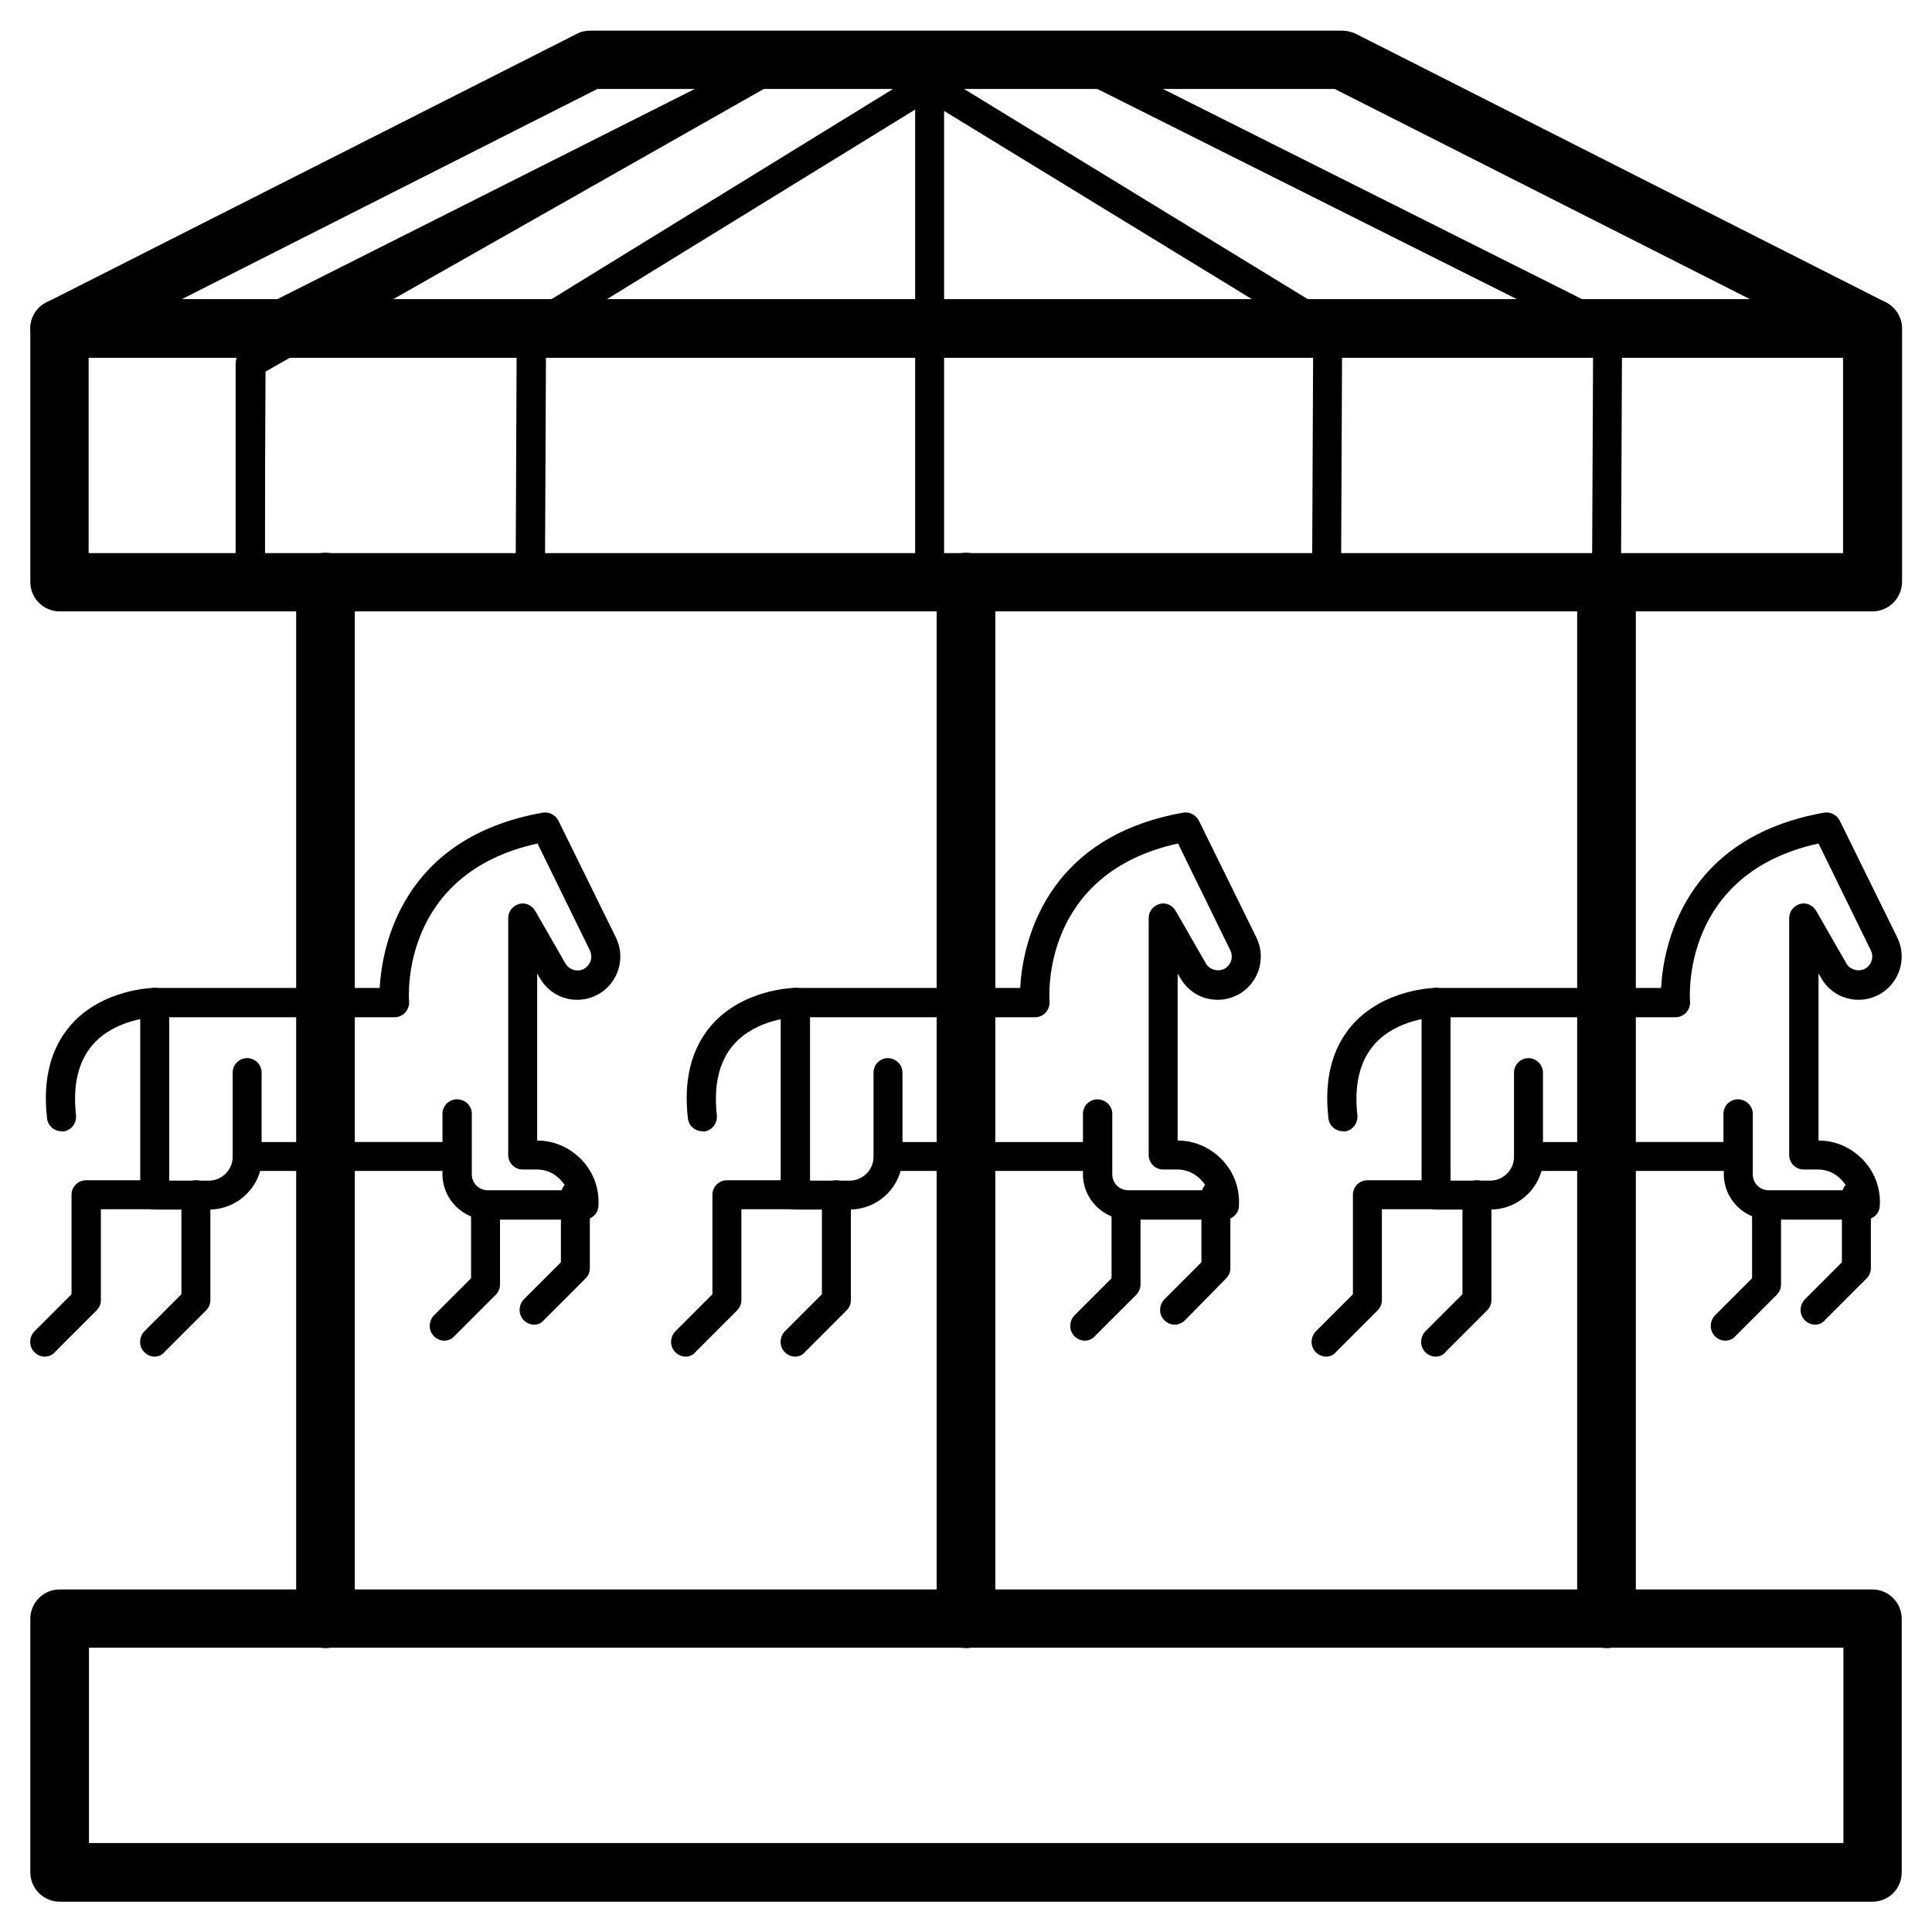
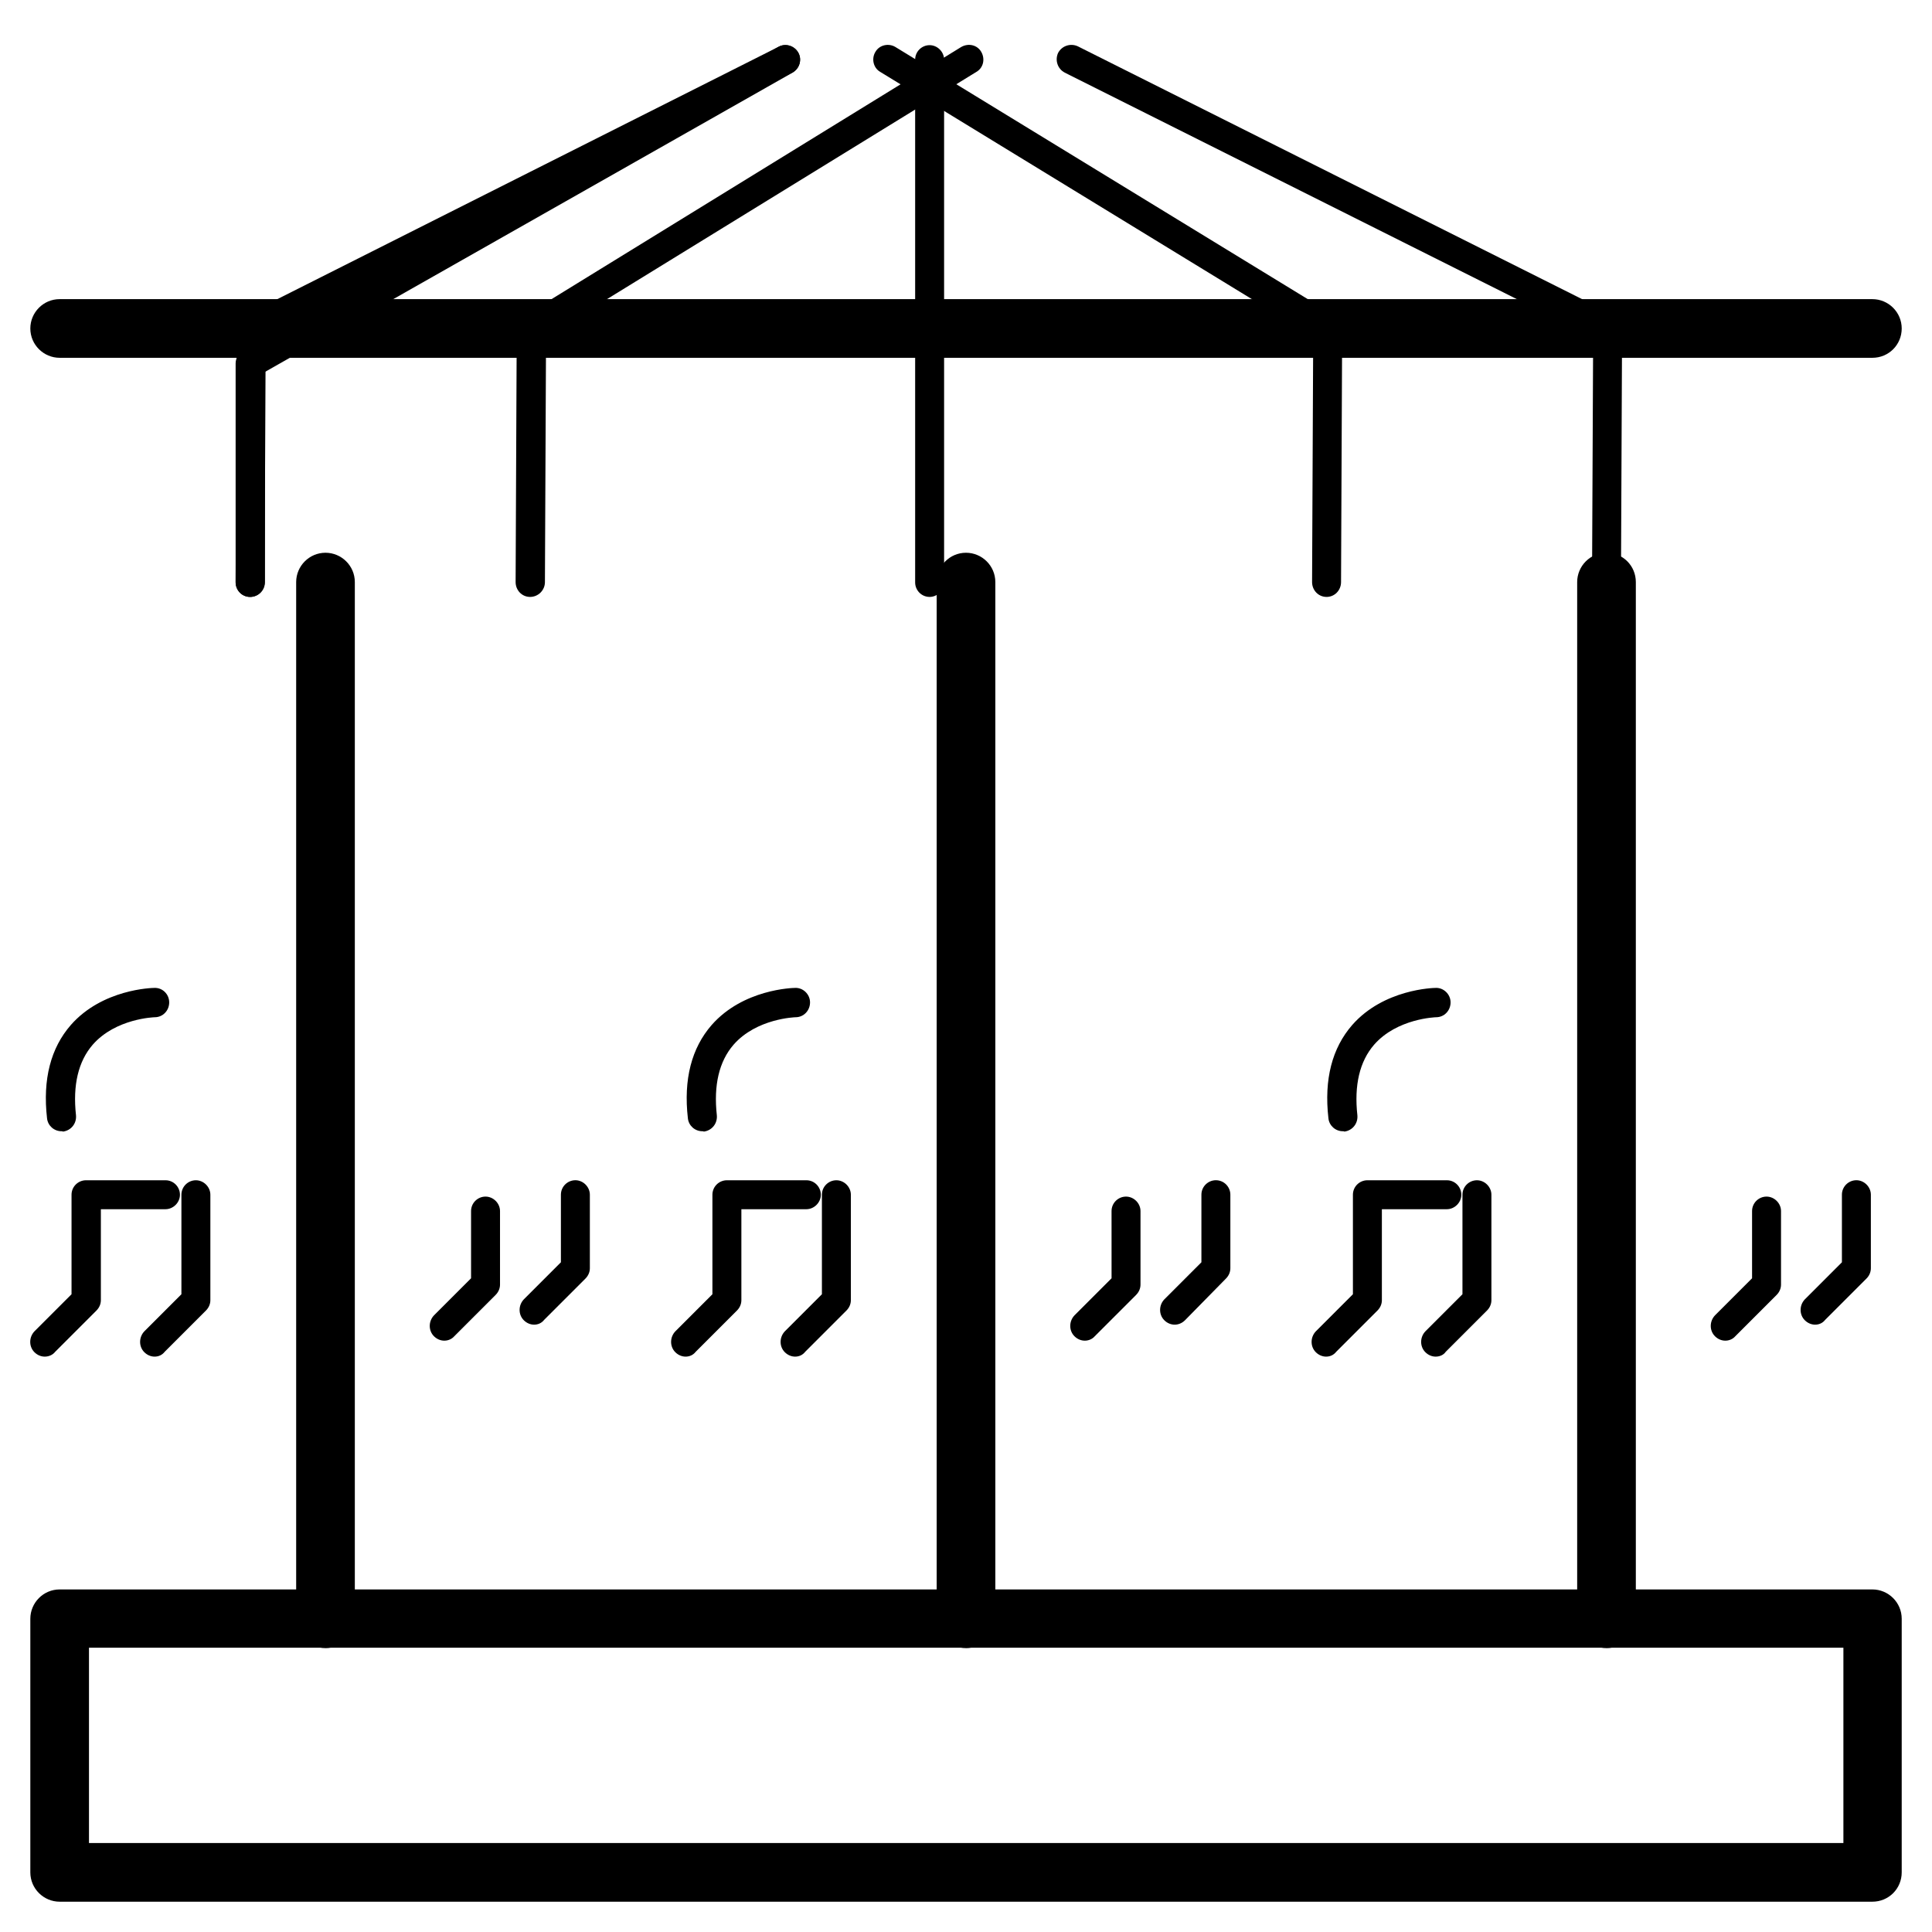
<svg xmlns="http://www.w3.org/2000/svg" fill="#000000" width="800px" height="800px" version="1.1" viewBox="144 144 512 512">
  <g>
    <path d="m400 580.76c-4.231 0-7.773-3.445-7.773-7.773v-274.73c0-4.231 3.445-7.773 7.773-7.773 4.231 0 7.773 3.445 7.773 7.773v274.64c0 4.328-3.543 7.871-7.773 7.871z" />
    <path d="m569.74 580.76c-4.231 0-7.773-3.445-7.773-7.773v-274.73c0-4.231 3.445-7.773 7.773-7.773s7.773 3.445 7.773 7.773v274.64c0 4.328-3.441 7.871-7.773 7.871z" />
    <path d="m230.26 580.76c-4.231 0-7.773-3.445-7.773-7.773v-274.73c0-4.231 3.445-7.773 7.773-7.773 4.231 0 7.773 3.445 7.773 7.773v274.64c0 4.328-3.543 7.871-7.773 7.871z" />
    <path d="m160.3 443.79c-1.969 0-3.641-1.477-3.836-3.445-1.18-10.332 0.984-18.598 6.297-24.699 8.363-9.543 21.551-9.84 22.141-9.84 2.164-0.098 3.938 1.672 3.938 3.836 0 2.164-1.672 3.938-3.836 3.938-0.098 0-10.332 0.297-16.434 7.281-3.836 4.43-5.312 10.727-4.43 18.695 0.195 2.164-1.277 4.035-3.445 4.328-0.102-0.094-0.199-0.094-0.395-0.094z" />
    <path d="m184.99 503.52c-0.984 0-1.969-0.395-2.754-1.18-1.477-1.477-1.477-3.938 0-5.512l9.84-9.84v-26.371c0-2.164 1.77-3.836 3.836-3.836 2.066 0 3.836 1.77 3.836 3.836v27.945c0 0.984-0.395 1.969-1.18 2.754l-10.922 10.922c-0.688 0.887-1.672 1.281-2.656 1.281z" />
    <path d="m155.87 503.52c-0.984 0-1.969-0.395-2.754-1.18-1.477-1.477-1.477-3.938 0-5.512l9.84-9.84v-26.371c0-2.164 1.77-3.836 3.836-3.836h21.059c2.164 0 3.836 1.77 3.836 3.836 0 2.066-1.77 3.836-3.836 3.836h-17.121v24.109c0 0.984-0.395 1.969-1.18 2.754l-10.922 10.922c-0.691 0.887-1.773 1.281-2.758 1.281z" />
    <path d="m285.56 495.05c-0.984 0-1.969-0.395-2.754-1.18-1.477-1.477-1.477-3.938 0-5.512l9.84-9.84v-17.91c0-2.164 1.77-3.836 3.836-3.836 2.066 0 3.836 1.77 3.836 3.836v19.484c0 0.984-0.395 1.969-1.18 2.754l-10.922 10.922c-0.688 0.887-1.672 1.281-2.656 1.281z" />
    <path d="m261.75 499.29c-0.984 0-1.969-0.395-2.754-1.18-1.477-1.477-1.477-3.938 0-5.512l9.84-9.84v-17.812c0-2.164 1.77-3.836 3.836-3.836 2.066 0 3.836 1.77 3.836 3.836v19.484c0 0.984-0.395 1.969-1.18 2.754l-10.922 10.922c-0.688 0.789-1.672 1.184-2.656 1.184z" />
    <path d="m330.13 443.79c-1.969 0-3.641-1.477-3.836-3.445-1.18-10.332 0.984-18.598 6.297-24.699 8.363-9.543 21.551-9.84 22.141-9.84 2.066-0.098 3.938 1.672 3.938 3.836 0 2.164-1.672 3.938-3.836 3.938-0.098 0-10.332 0.297-16.434 7.281-3.836 4.43-5.312 10.727-4.43 18.695 0.195 2.164-1.277 4.035-3.445 4.328-0.098-0.094-0.293-0.094-0.395-0.094z" />
    <path d="m354.73 503.52c-0.984 0-1.969-0.395-2.754-1.18-1.477-1.477-1.477-3.938 0-5.512l9.84-9.84v-26.371c0-2.164 1.77-3.836 3.836-3.836s3.836 1.77 3.836 3.836v27.945c0 0.984-0.395 1.969-1.18 2.754l-10.922 10.922c-0.688 0.887-1.672 1.281-2.656 1.281z" />
    <path d="m325.71 503.52c-0.984 0-1.969-0.395-2.754-1.18-1.477-1.477-1.477-3.938 0-5.512l9.84-9.84v-26.371c0-2.164 1.77-3.836 3.836-3.836h21.059c2.164 0 3.836 1.77 3.836 3.836 0 2.066-1.77 3.836-3.836 3.836h-17.219v24.109c0 0.984-0.395 1.969-1.18 2.754l-10.922 10.922c-0.691 0.887-1.676 1.281-2.66 1.281z" />
    <path d="m455.3 495.05c-0.984 0-1.969-0.395-2.754-1.18-1.477-1.477-1.477-3.938 0-5.512l9.84-9.84v-17.91c0-2.164 1.77-3.836 3.836-3.836 2.164 0 3.836 1.77 3.836 3.836v19.484c0 0.984-0.395 1.969-1.18 2.754l-10.824 11.02c-0.789 0.789-1.77 1.184-2.754 1.184z" />
    <path d="m431.49 499.29c-0.984 0-1.969-0.395-2.754-1.18-1.477-1.477-1.477-3.938 0-5.512l9.84-9.84-0.004-17.812c0-2.164 1.77-3.836 3.836-3.836s3.836 1.77 3.836 3.836v19.484c0 0.984-0.395 1.969-1.18 2.754l-10.922 10.922c-0.688 0.789-1.672 1.184-2.652 1.184z" />
    <path d="m499.88 443.79c-1.969 0-3.641-1.477-3.836-3.445-1.18-10.332 0.984-18.598 6.297-24.699 8.363-9.543 21.551-9.84 22.141-9.84 2.066-0.098 3.938 1.672 3.938 3.836 0 2.164-1.672 3.938-3.836 3.938-0.098 0-10.332 0.297-16.434 7.281-3.836 4.43-5.312 10.727-4.43 18.695 0.195 2.164-1.277 4.035-3.445 4.328-0.098-0.094-0.297-0.094-0.395-0.094z" />
    <path d="m524.48 503.52c-0.984 0-1.969-0.395-2.754-1.18-1.477-1.477-1.477-3.938 0-5.512l9.84-9.84v-26.371c0-2.164 1.77-3.836 3.836-3.836 2.066 0 3.836 1.77 3.836 3.836v27.945c0 0.984-0.395 1.969-1.18 2.754l-10.922 10.922c-0.59 0.887-1.676 1.281-2.656 1.281z" />
    <path d="m495.45 503.52c-0.984 0-1.969-0.395-2.754-1.18-1.477-1.477-1.477-3.938 0-5.512l9.84-9.84v-26.371c0-2.164 1.77-3.836 3.836-3.836h21.059c2.164 0 3.836 1.77 3.836 3.836 0 2.066-1.77 3.836-3.836 3.836h-17.219v24.109c0 0.984-0.395 1.969-1.18 2.754l-10.922 10.922c-0.691 0.887-1.676 1.281-2.66 1.281z" />
    <path d="m625.04 495.05c-0.984 0-1.969-0.395-2.754-1.18-1.477-1.477-1.477-3.938 0-5.512l9.84-9.84v-17.91c0-2.164 1.77-3.836 3.836-3.836 2.066 0 3.836 1.77 3.836 3.836v19.484c0 0.984-0.395 1.969-1.18 2.754l-10.922 10.922c-0.688 0.887-1.672 1.281-2.656 1.281z" />
    <path d="m601.23 499.29c-0.984 0-1.969-0.395-2.754-1.18-1.477-1.477-1.477-3.938 0-5.512l9.84-9.84v-17.812c0-2.164 1.77-3.836 3.836-3.836 2.066 0 3.836 1.77 3.836 3.836v19.484c0 0.984-0.395 1.969-1.18 2.754l-10.922 10.922c-0.688 0.789-1.672 1.184-2.656 1.184z" />
    <path d="m210.28 302.19c-2.164 0-3.836-1.77-3.836-3.836v-58.059c0-1.379 0.789-2.656 1.969-3.344l141.79-80.492c1.871-1.082 4.231-0.395 5.312 1.477s0.395 4.231-1.477 5.312l-139.82 79.312v55.695c0 2.164-1.77 3.934-3.938 3.934z" />
    <path d="m210.28 302.19c-2.164 0-3.836-1.77-3.836-3.938l0.297-67.207c0-1.477 0.789-2.754 2.164-3.445l141.5-71.238c1.871-0.984 4.231-0.195 5.215 1.672 0.984 1.871 0.195 4.231-1.672 5.215l-139.54 70.16-0.297 64.848c0.102 2.164-1.668 3.934-3.836 3.934z" />
    <path d="m284.48 302.19c-2.164 0-3.836-1.77-3.836-3.938l0.297-67.207c0-1.379 0.688-2.559 1.871-3.246l115.91-71.34c1.871-1.082 4.231-0.59 5.312 1.277 1.082 1.871 0.59 4.231-1.277 5.312l-114.05 70.164-0.297 65.043c0.004 2.164-1.77 3.934-3.934 3.934z" />
    <path d="m569.74 302.19c-2.164 0-3.836-1.77-3.836-3.938l0.297-64.848-140.03-70.156c-1.871-0.984-2.656-3.246-1.77-5.215 0.984-1.871 3.246-2.656 5.215-1.77l142.09 71.242c1.277 0.688 2.164 1.969 2.164 3.445l-0.297 67.207c0.004 2.262-1.672 4.031-3.836 4.031z" />
    <path d="m495.55 302.19c-2.164 0-3.836-1.77-3.836-3.938l0.297-65.043-114.74-70.156c-1.871-1.082-2.363-3.543-1.277-5.312 1.082-1.871 3.543-2.363 5.312-1.277l116.51 71.242c1.18 0.688 1.871 1.969 1.871 3.344l-0.297 67.207c-0.004 2.164-1.676 3.934-3.84 3.934z" />
    <path d="m390.36 302.19c-2.164 0-3.836-1.77-3.836-3.836v-138.55c0-2.164 1.77-3.836 3.836-3.836 2.066 0 3.836 1.77 3.836 3.836v138.55c0 2.066-1.77 3.836-3.836 3.836z" />
    <path d="m640.2 238.82h-480.39c-4.231 0-7.773-3.445-7.773-7.773 0-4.231 3.445-7.773 7.773-7.773h480.39c4.231 0 7.773 3.445 7.773 7.773s-3.445 7.773-7.773 7.773z" />
-     <path d="m298.75 467.21h-25.484c-6.594 0-12.004-5.41-12.004-12.004v-0.887h-48.316c-1.672 5.902-7.086 10.234-13.578 10.234h-14.371c-2.164 0-3.836-1.77-3.836-3.836v-51.07c0-2.164 1.77-3.836 3.836-3.836h59.629c0.59-10.922 5.902-39.852 43.199-46.445 1.672-0.297 3.344 0.59 4.133 2.066l15.254 30.996c2.461 5.019 0.984 11.02-3.543 14.367-1.969 1.379-4.231 2.164-6.691 2.164-4.133 0-7.871-2.164-9.938-5.805l-0.688-1.18v44.281c4.527 0 8.66 1.871 11.809 5.117 3.148 3.344 4.723 7.676 4.43 12.203-0.102 2.059-1.773 3.633-3.84 3.633zm-29.719-28.047v16.039c0 2.363 1.871 4.231 4.231 4.231h21.059c-0.395-0.984-0.984-1.969-1.77-2.754-1.672-1.77-3.836-2.754-6.297-2.754h-3.738c-2.164 0-3.836-1.77-3.836-3.836v-62.781c0-1.77 1.18-3.246 2.856-3.738 1.672-0.492 3.445 0.297 4.328 1.871l7.969 13.875c1.082 1.871 3.641 2.461 5.312 1.18 1.477-1.082 1.969-2.953 1.18-4.625l-13.875-28.34c-36.211 7.969-34.145 40.441-34.047 41.82 0.098 1.082-0.297 2.164-0.984 2.953-0.688 0.789-1.77 1.277-2.856 1.277h-59.727v43.297h10.527c3.445 0 6.297-2.856 6.297-6.297v-22.336c0-2.164 1.77-3.836 3.836-3.836 2.164 0 3.836 1.77 3.836 3.836v18.402l47.926-0.004v-7.477c0-2.164 1.77-3.836 3.836-3.836 2.168-0.004 3.938 1.668 3.938 3.832z" />
-     <path d="m468.48 467.21h-25.484c-6.594 0-12.004-5.41-12.004-12.004v-0.887h-48.316c-1.672 5.902-7.086 10.234-13.578 10.234h-14.367c-2.164 0-3.836-1.77-3.836-3.836v-51.07c0-2.164 1.77-3.836 3.836-3.836h59.629c0.59-10.922 5.902-39.852 43.199-46.445 1.672-0.297 3.344 0.59 4.133 2.066l15.254 30.996c2.461 5.019 0.984 11.02-3.543 14.367-1.969 1.379-4.231 2.164-6.691 2.164-4.133 0-7.871-2.164-9.938-5.805l-0.688-1.18v44.281c4.527 0 8.66 1.871 11.809 5.117 3.148 3.344 4.723 7.676 4.43 12.203-0.004 2.059-1.777 3.633-3.844 3.633zm-29.715-28.047v16.039c0 2.363 1.871 4.231 4.231 4.231h21.059c-0.395-0.984-0.984-1.969-1.77-2.754-1.672-1.77-3.836-2.754-6.297-2.754h-3.738c-2.164 0-3.836-1.77-3.836-3.836v-62.781c0-1.77 1.18-3.246 2.856-3.738 1.672-0.492 3.445 0.297 4.328 1.871l7.969 13.875c1.082 1.871 3.641 2.363 5.312 1.18 1.477-1.082 1.969-2.953 1.18-4.625l-13.875-28.34c-36.211 7.969-34.145 40.441-34.047 41.82 0.098 1.082-0.297 2.164-0.984 2.953-0.688 0.789-1.77 1.277-2.856 1.277h-59.629v43.297h10.527c3.445 0 6.297-2.856 6.297-6.297v-22.336c0-2.164 1.77-3.836 3.836-3.836 2.066 0 3.836 1.77 3.836 3.836v18.402h47.824v-7.477c0-2.164 1.77-3.836 3.836-3.836 2.07-0.008 3.941 1.664 3.941 3.828z" />
-     <path d="m638.32 467.21h-25.484c-6.594 0-12.004-5.41-12.004-12.004v-0.887h-48.316c-1.672 5.902-7.086 10.234-13.578 10.234h-14.367c-2.164 0-3.836-1.77-3.836-3.836v-51.07c0-2.164 1.77-3.836 3.836-3.836h59.629c0.59-10.922 5.902-39.852 43.199-46.445 1.672-0.297 3.344 0.59 4.133 2.066l15.254 30.996c2.461 5.019 0.984 11.02-3.543 14.367-1.969 1.379-4.231 2.164-6.691 2.164-4.133 0-7.871-2.164-9.938-5.805l-0.688-1.18v44.281c4.527 0 8.66 1.871 11.809 5.117 3.148 3.344 4.723 7.676 4.43 12.203-0.105 2.059-1.777 3.633-3.844 3.633zm-29.816-28.047v16.039c0 2.363 1.871 4.231 4.231 4.231h21.059c-0.395-0.984-0.984-1.969-1.77-2.754-1.672-1.77-3.836-2.754-6.297-2.754h-3.738c-2.164 0-3.836-1.77-3.836-3.836v-62.781c0-1.77 1.18-3.246 2.856-3.738 1.672-0.492 3.445 0.297 4.328 1.871l7.969 13.875c1.082 1.871 3.641 2.363 5.312 1.18 1.477-1.082 1.969-2.953 1.18-4.625l-13.875-28.34c-36.211 7.969-34.145 40.441-34.047 41.82 0.098 1.082-0.297 2.164-0.984 2.953-0.688 0.789-1.77 1.277-2.856 1.277h-59.629v43.297h10.527c3.445 0 6.297-2.856 6.297-6.297v-22.336c0-2.164 1.77-3.836 3.836-3.836 2.066 0 3.836 1.77 3.836 3.836v18.402l47.828-0.004v-7.477c0-2.164 1.77-3.836 3.836-3.836 2.07-0.004 3.938 1.668 3.938 3.832z" />
-     <path d="m640.2 306.03h-480.39c-4.231 0-7.773-3.445-7.773-7.773v-67.207c0-2.953 1.672-5.609 4.231-6.887l140.71-71.246c1.082-0.59 2.262-0.789 3.543-0.789h199.16c1.18 0 2.461 0.297 3.543 0.789l140.61 71.242c2.559 1.277 4.231 4.035 4.231 6.887v67.207c-0.098 4.332-3.543 7.777-7.871 7.777zm-472.71-15.449h464.94v-54.809l-134.71-68.191h-195.43l-134.8 68.191z" />
    <path d="m640.2 647.97h-480.39c-4.231 0-7.773-3.445-7.773-7.773v-67.207c0-4.231 3.445-7.773 7.773-7.773h480.39c4.231 0 7.773 3.445 7.773 7.773v67.207c0 4.328-3.445 7.773-7.773 7.773zm-472.62-15.547h464.94v-51.758l-464.94-0.004z" />
  </g>
</svg>